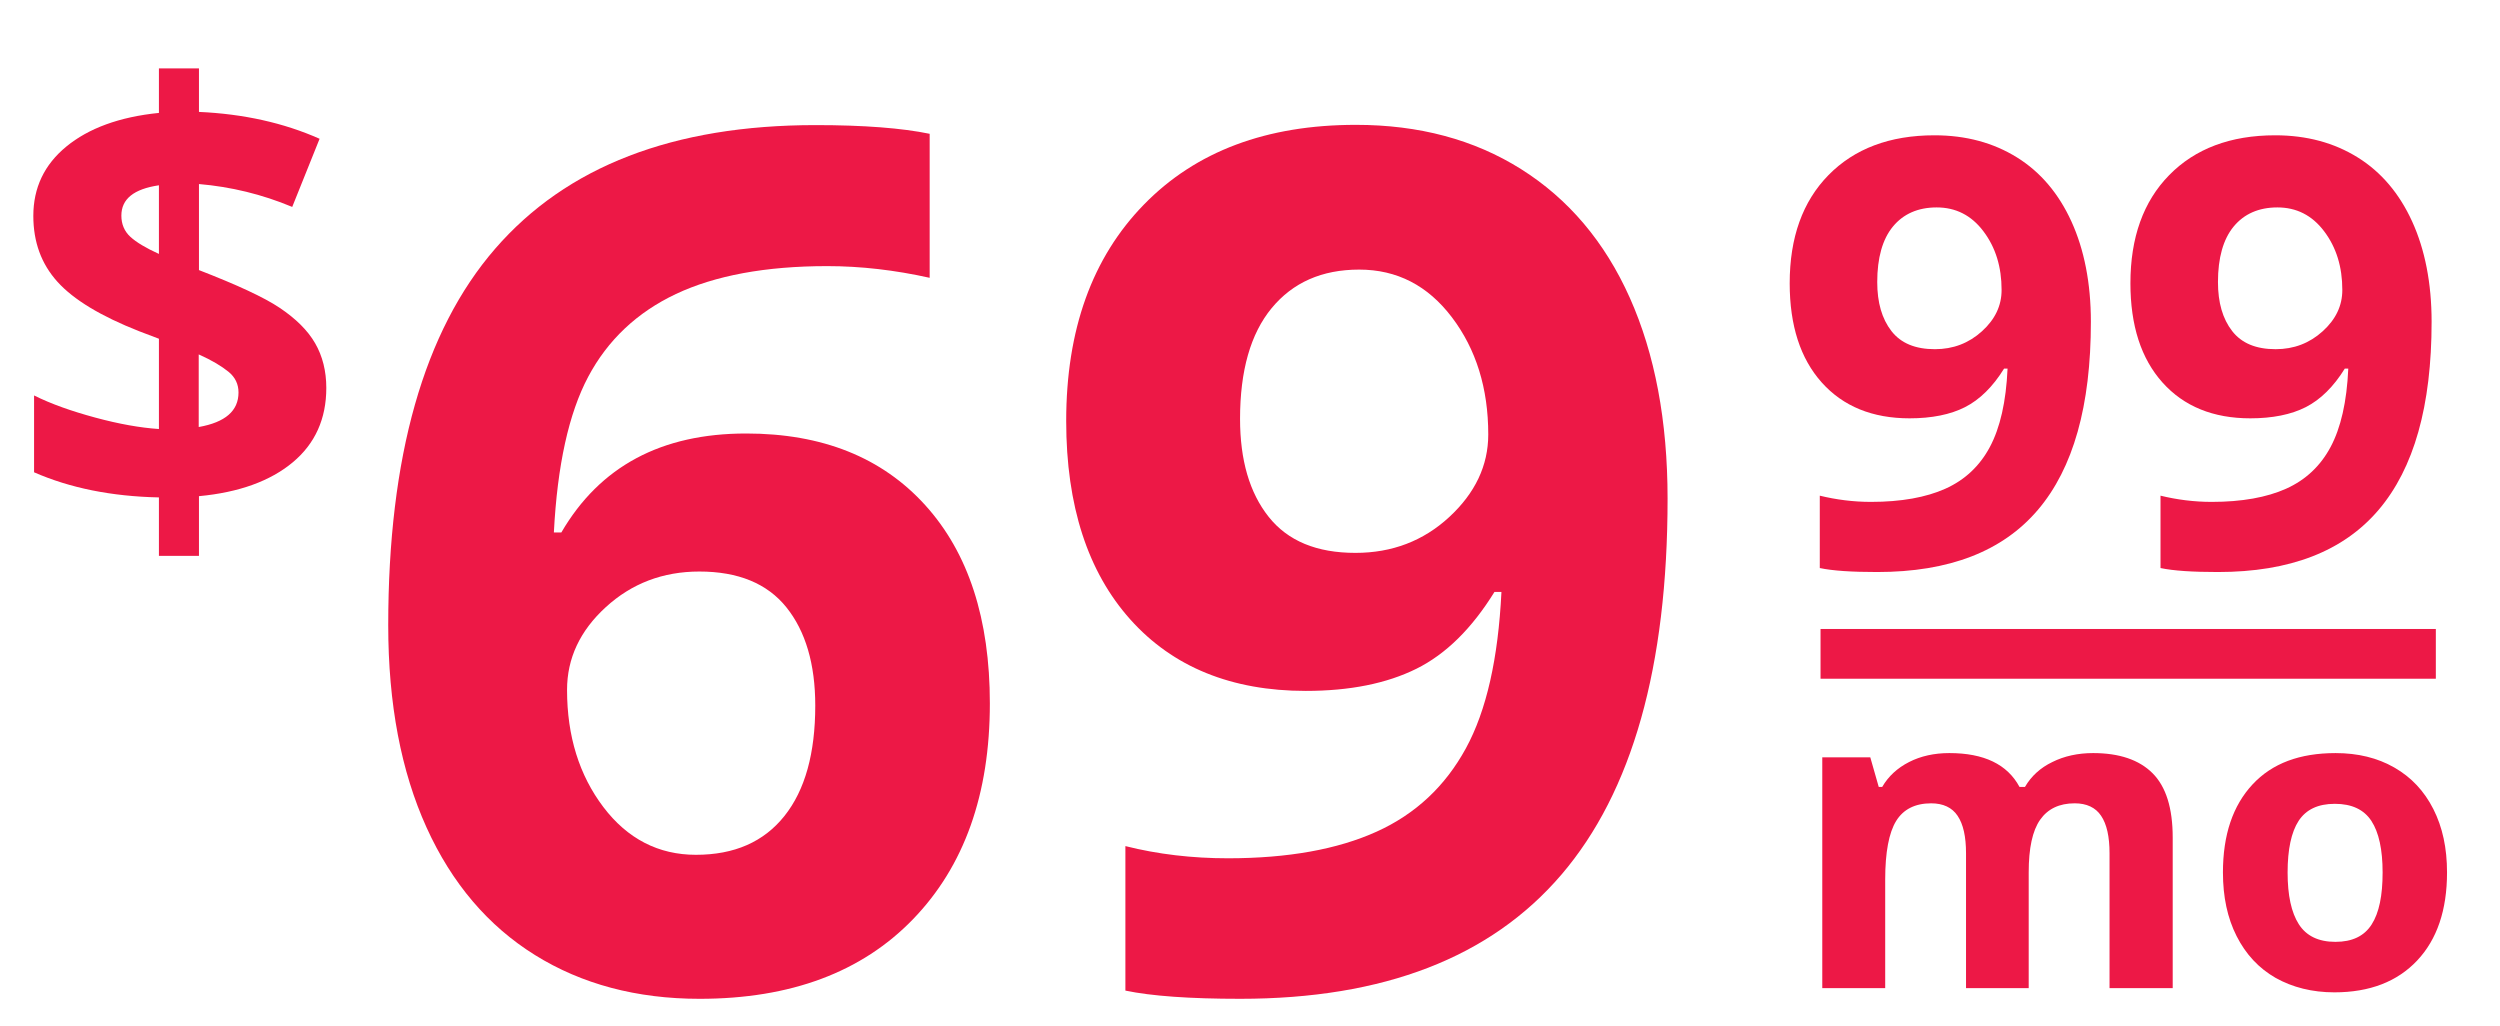
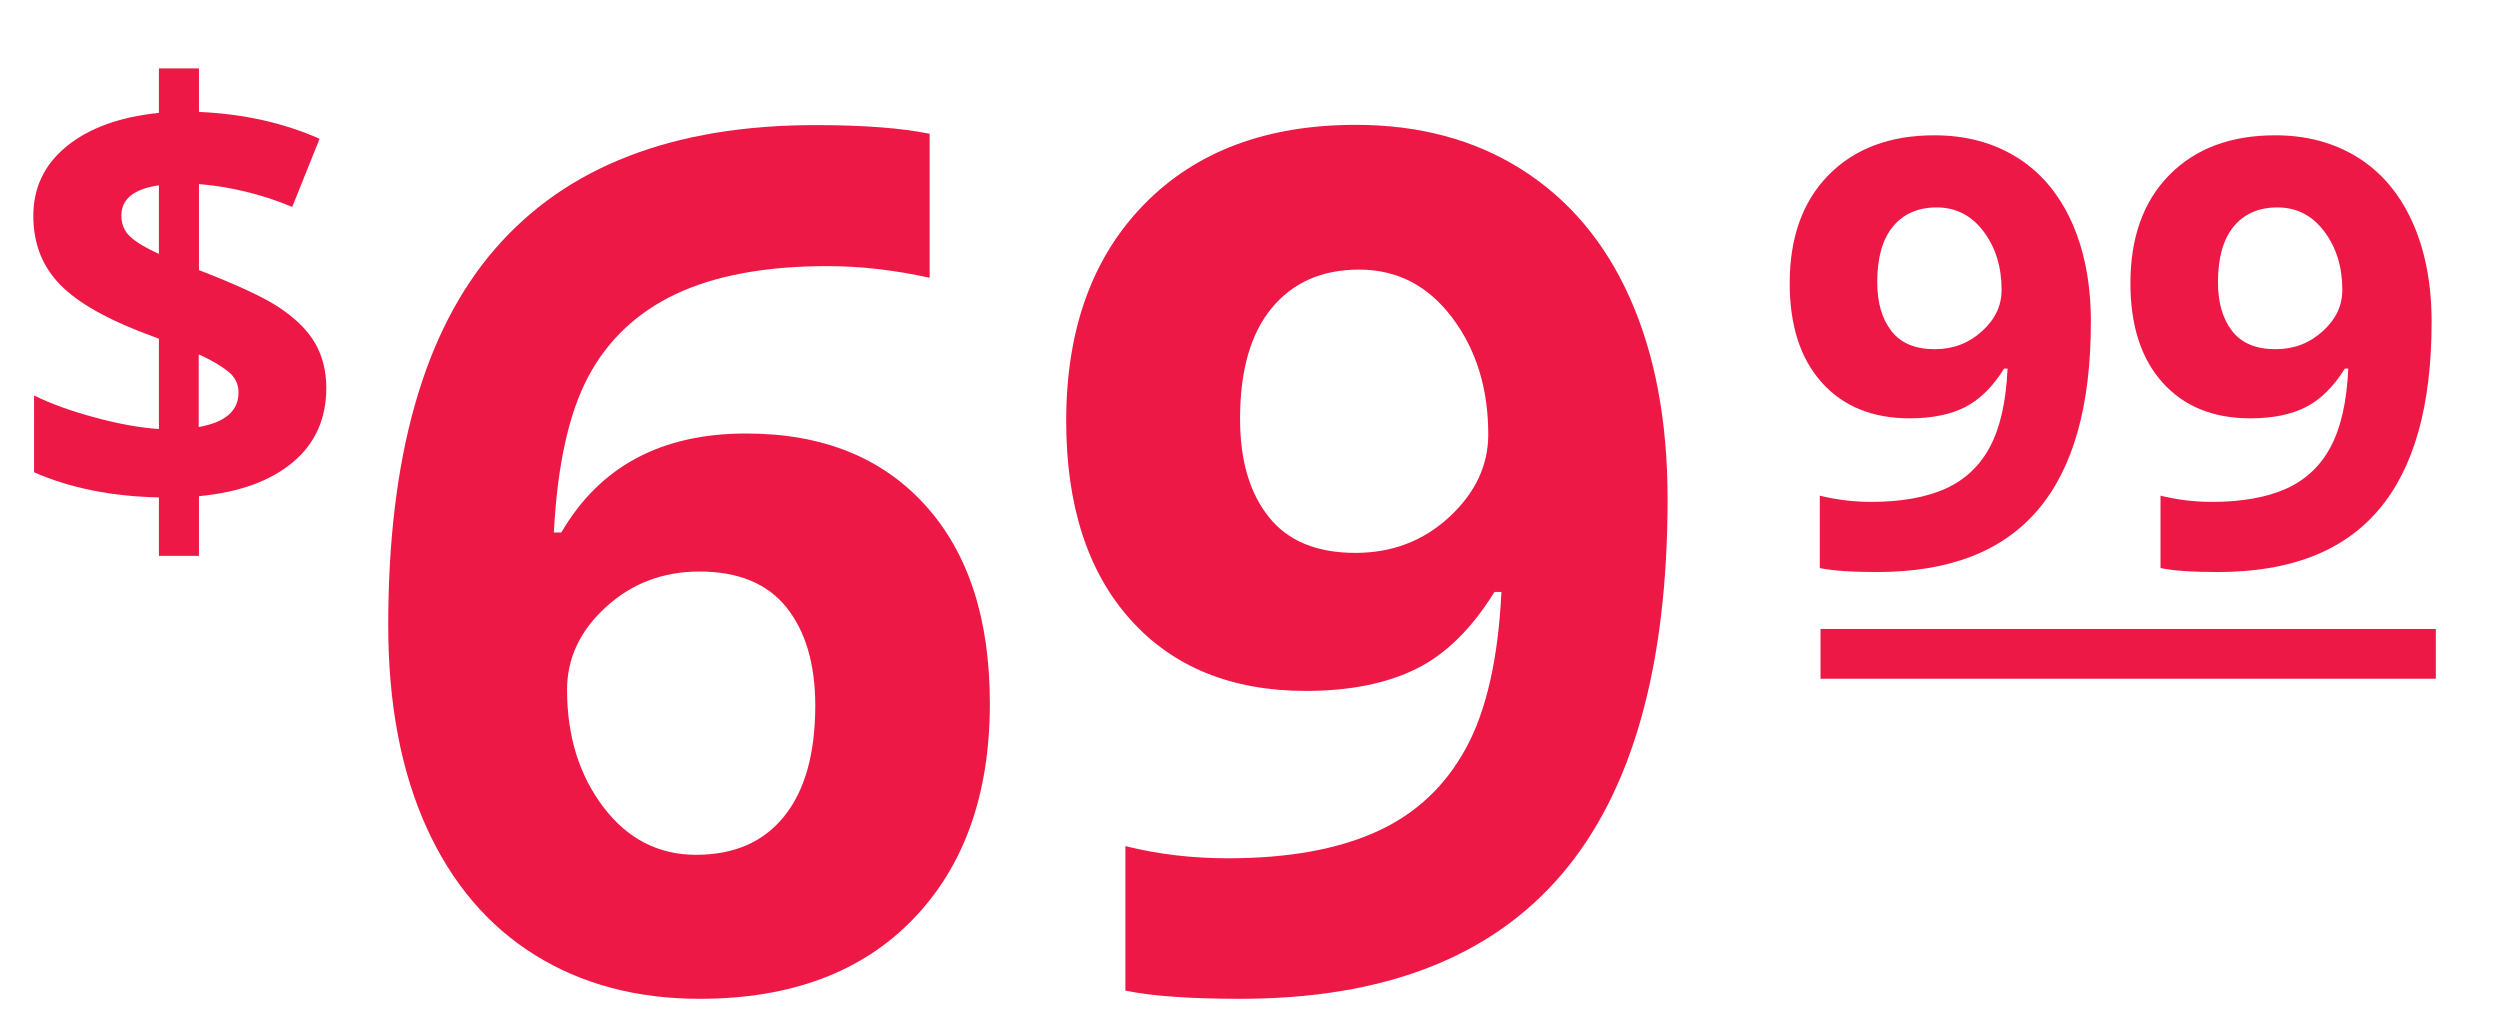
<svg xmlns="http://www.w3.org/2000/svg" version="1.1" id="Layer_1" x="0px" y="0px" viewBox="0 0 100.52 41.24" style="enable-background:new 0 0 100.52 41.24;" xml:space="preserve">
  <style type="text/css">
	.st0{fill:#ED1846;}
	.st1{fill:none;stroke:#ED1846;stroke-width:2;stroke-miterlimit:10;}
</style>
  <g>
    <path class="st0" d="M15.61,25.14c0-6.78,1.43-11.83,4.3-15.14s7.16-4.97,12.88-4.97c1.95,0,3.48,0.12,4.59,0.35v5.79   c-1.39-0.31-2.77-0.47-4.12-0.47c-2.48,0-4.51,0.38-6.08,1.12s-2.75,1.86-3.53,3.33s-1.24,3.55-1.38,6.26h0.3   c1.55-2.66,4.02-3.98,7.43-3.98c3.06,0,5.46,0.96,7.2,2.88s2.6,4.58,2.6,7.97c0,3.66-1.03,6.55-3.09,8.68s-4.92,3.2-8.58,3.2   c-2.53,0-4.74-0.59-6.62-1.76s-3.34-2.88-4.36-5.13S15.61,28.31,15.61,25.14z M27.98,34.37c1.55,0,2.73-0.52,3.56-1.56   c0.83-1.04,1.24-2.52,1.24-4.44c0-1.67-0.39-2.99-1.16-3.95c-0.77-0.96-1.94-1.44-3.5-1.44c-1.47,0-2.72,0.48-3.76,1.43   s-1.56,2.06-1.56,3.33c0,1.86,0.49,3.43,1.46,4.71S26.48,34.37,27.98,34.37z" />
    <path class="st0" d="M67.05,20.05c0,6.75-1.42,11.79-4.27,15.12s-7.15,4.99-12.91,4.99c-2.03,0-3.57-0.11-4.62-0.33v-5.81   c1.31,0.33,2.69,0.49,4.12,0.49c2.42,0,4.41-0.36,5.98-1.07s2.76-1.83,3.59-3.35s1.3-3.62,1.43-6.29h-0.28   c-0.91,1.47-1.95,2.5-3.14,3.09s-2.67,0.89-4.45,0.89c-2.98,0-5.34-0.96-7.05-2.87s-2.58-4.57-2.58-7.98   c0-3.67,1.04-6.57,3.13-8.71s4.93-3.2,8.52-3.2c2.53,0,4.75,0.59,6.64,1.78s3.36,2.91,4.37,5.17S67.05,16.93,67.05,20.05z    M54.65,10.84c-1.5,0-2.67,0.52-3.52,1.55s-1.27,2.52-1.27,4.45c0,1.66,0.38,2.97,1.15,3.94s1.93,1.45,3.49,1.45   c1.47,0,2.73-0.48,3.77-1.44s1.57-2.07,1.57-3.32c0-1.86-0.49-3.43-1.46-4.71S56.17,10.84,54.65,10.84z" />
  </g>
  <g>
    <path class="st0" d="M84.07,12.94c0,3.38-0.71,5.89-2.13,7.56S78.37,23,75.48,23c-1.02,0-1.79-0.05-2.31-0.16v-2.91   c0.66,0.16,1.34,0.25,2.06,0.25c1.21,0,2.21-0.18,2.99-0.53s1.38-0.91,1.79-1.68s0.65-1.81,0.71-3.15h-0.14   c-0.45,0.73-0.98,1.25-1.57,1.55s-1.34,0.45-2.23,0.45c-1.49,0-2.67-0.48-3.53-1.44s-1.29-2.29-1.29-3.99   c0-1.84,0.52-3.29,1.56-4.35s2.46-1.6,4.26-1.6c1.27,0,2.37,0.3,3.32,0.89s1.68,1.46,2.19,2.58S84.07,11.38,84.07,12.94z    M77.87,8.34c-0.75,0-1.34,0.26-1.76,0.77s-0.63,1.26-0.63,2.23c0,0.83,0.19,1.48,0.57,1.97s0.96,0.73,1.75,0.73   c0.73,0,1.36-0.24,1.89-0.72s0.79-1.03,0.79-1.66c0-0.93-0.24-1.71-0.73-2.36S78.63,8.34,77.87,8.34z" />
    <path class="st0" d="M97.77,12.94c0,3.38-0.71,5.89-2.13,7.56S92.07,23,89.18,23c-1.02,0-1.79-0.05-2.31-0.16v-2.91   c0.66,0.16,1.34,0.25,2.06,0.25c1.21,0,2.21-0.18,2.99-0.53s1.38-0.91,1.79-1.68s0.65-1.81,0.71-3.15h-0.14   c-0.45,0.73-0.98,1.25-1.57,1.55s-1.34,0.45-2.23,0.45c-1.49,0-2.67-0.48-3.53-1.44s-1.29-2.29-1.29-3.99   c0-1.84,0.52-3.29,1.56-4.35s2.46-1.6,4.26-1.6c1.27,0,2.37,0.3,3.32,0.89s1.68,1.46,2.19,2.58S97.77,11.38,97.77,12.94z    M91.57,8.34c-0.75,0-1.34,0.26-1.76,0.77s-0.63,1.26-0.63,2.23c0,0.83,0.19,1.48,0.57,1.97s0.96,0.73,1.75,0.73   c0.73,0,1.36-0.24,1.89-0.72s0.79-1.03,0.79-1.66c0-0.93-0.24-1.71-0.73-2.36S92.33,8.34,91.57,8.34z" />
  </g>
  <g>
-     <path class="st0" d="M81.58,39.73h-2.53v-5.42c0-0.67-0.11-1.17-0.34-1.51c-0.22-0.33-0.58-0.5-1.06-0.5   c-0.65,0-1.12,0.24-1.41,0.71s-0.44,1.26-0.44,2.35v4.37h-2.53v-9.28h1.93l0.34,1.19h0.14c0.25-0.43,0.61-0.76,1.08-1   c0.47-0.24,1.01-0.36,1.62-0.36c1.39,0,2.33,0.45,2.82,1.36h0.22c0.25-0.43,0.62-0.77,1.1-1c0.48-0.24,1.03-0.36,1.64-0.36   c1.05,0,1.85,0.27,2.39,0.81c0.54,0.54,0.81,1.4,0.81,2.59v6.05h-2.54v-5.42c0-0.67-0.11-1.17-0.34-1.51   c-0.22-0.33-0.58-0.5-1.06-0.5c-0.62,0-1.08,0.22-1.39,0.66c-0.31,0.44-0.46,1.15-0.46,2.11V39.73z" />
-     <path class="st0" d="M98.39,35.08c0,1.51-0.4,2.69-1.2,3.54s-1.91,1.28-3.33,1.28c-0.89,0-1.68-0.2-2.36-0.58   c-0.68-0.39-1.2-0.95-1.57-1.68s-0.55-1.58-0.55-2.56c0-1.52,0.4-2.69,1.19-3.54s1.9-1.26,3.34-1.26c0.89,0,1.68,0.19,2.36,0.58   s1.2,0.94,1.57,1.67S98.39,34.1,98.39,35.08z M91.98,35.08c0,0.92,0.15,1.61,0.45,2.08c0.3,0.47,0.79,0.71,1.47,0.71   c0.68,0,1.16-0.23,1.46-0.7c0.3-0.47,0.44-1.16,0.44-2.09c0-0.92-0.15-1.61-0.45-2.07s-0.79-0.69-1.47-0.69   c-0.68,0-1.16,0.23-1.46,0.69C92.13,33.46,91.98,34.15,91.98,35.08z" />
-   </g>
+     </g>
  <line class="st1" x1="73.2" y1="26.29" x2="97.94" y2="26.29" />
  <g>
    <path class="st0" d="M13.12,15.6c0,1.24-0.45,2.24-1.35,2.99S9.61,19.8,8,19.95v2.4H6.39V20c-1.91-0.04-3.58-0.38-5.02-1.01V15.9   c0.68,0.34,1.5,0.63,2.46,0.89s1.81,0.41,2.56,0.46v-3.63l-0.79-0.3c-1.55-0.61-2.64-1.27-3.29-1.99s-0.97-1.6-0.97-2.65   c0-1.13,0.44-2.06,1.33-2.79S4.8,4.7,6.39,4.54V2.75H8v1.75c1.79,0.08,3.41,0.44,4.85,1.08l-1.1,2.74C10.53,7.81,9.28,7.51,8,7.4   v3.46c1.52,0.59,2.61,1.09,3.25,1.52s1.12,0.9,1.42,1.42S13.12,14.92,13.12,15.6z M4.88,8.67c0,0.34,0.12,0.63,0.36,0.85   s0.62,0.45,1.15,0.69V7.45C5.38,7.6,4.88,8,4.88,8.67z M9.59,15.78c0-0.33-0.13-0.61-0.4-0.83s-0.66-0.46-1.2-0.7v2.92   C9.06,16.98,9.59,16.52,9.59,15.78z" />
  </g>
</svg>